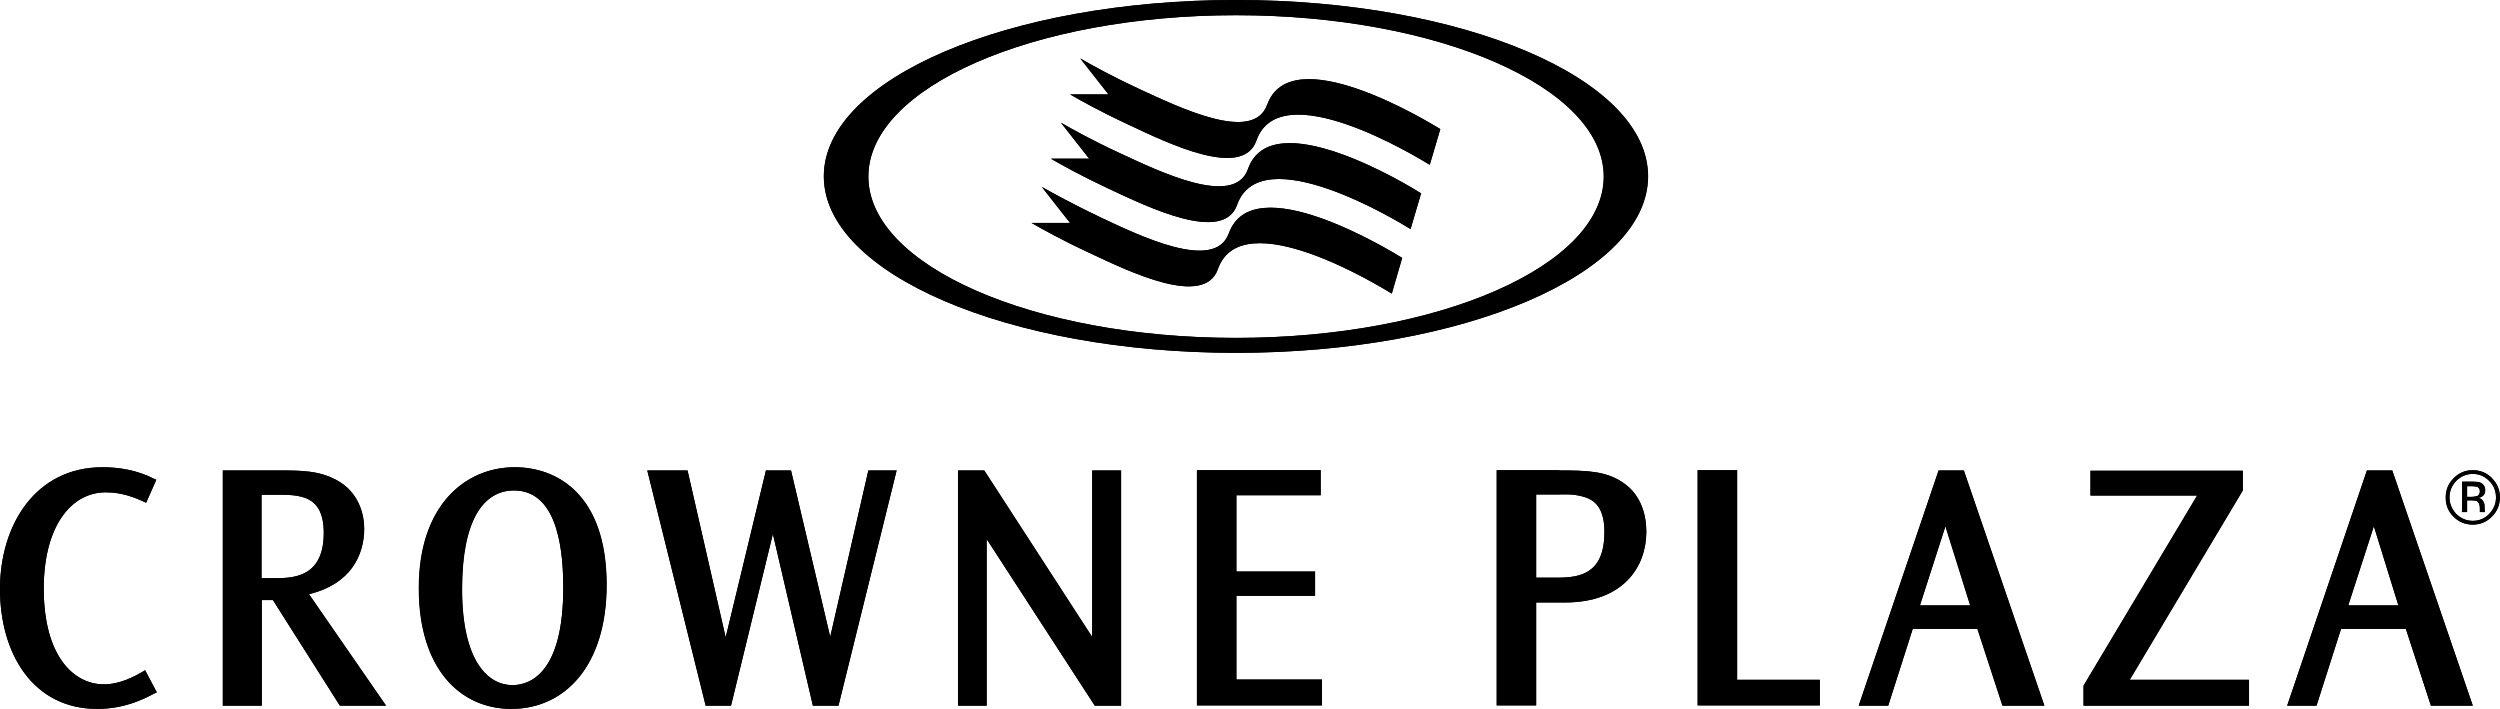
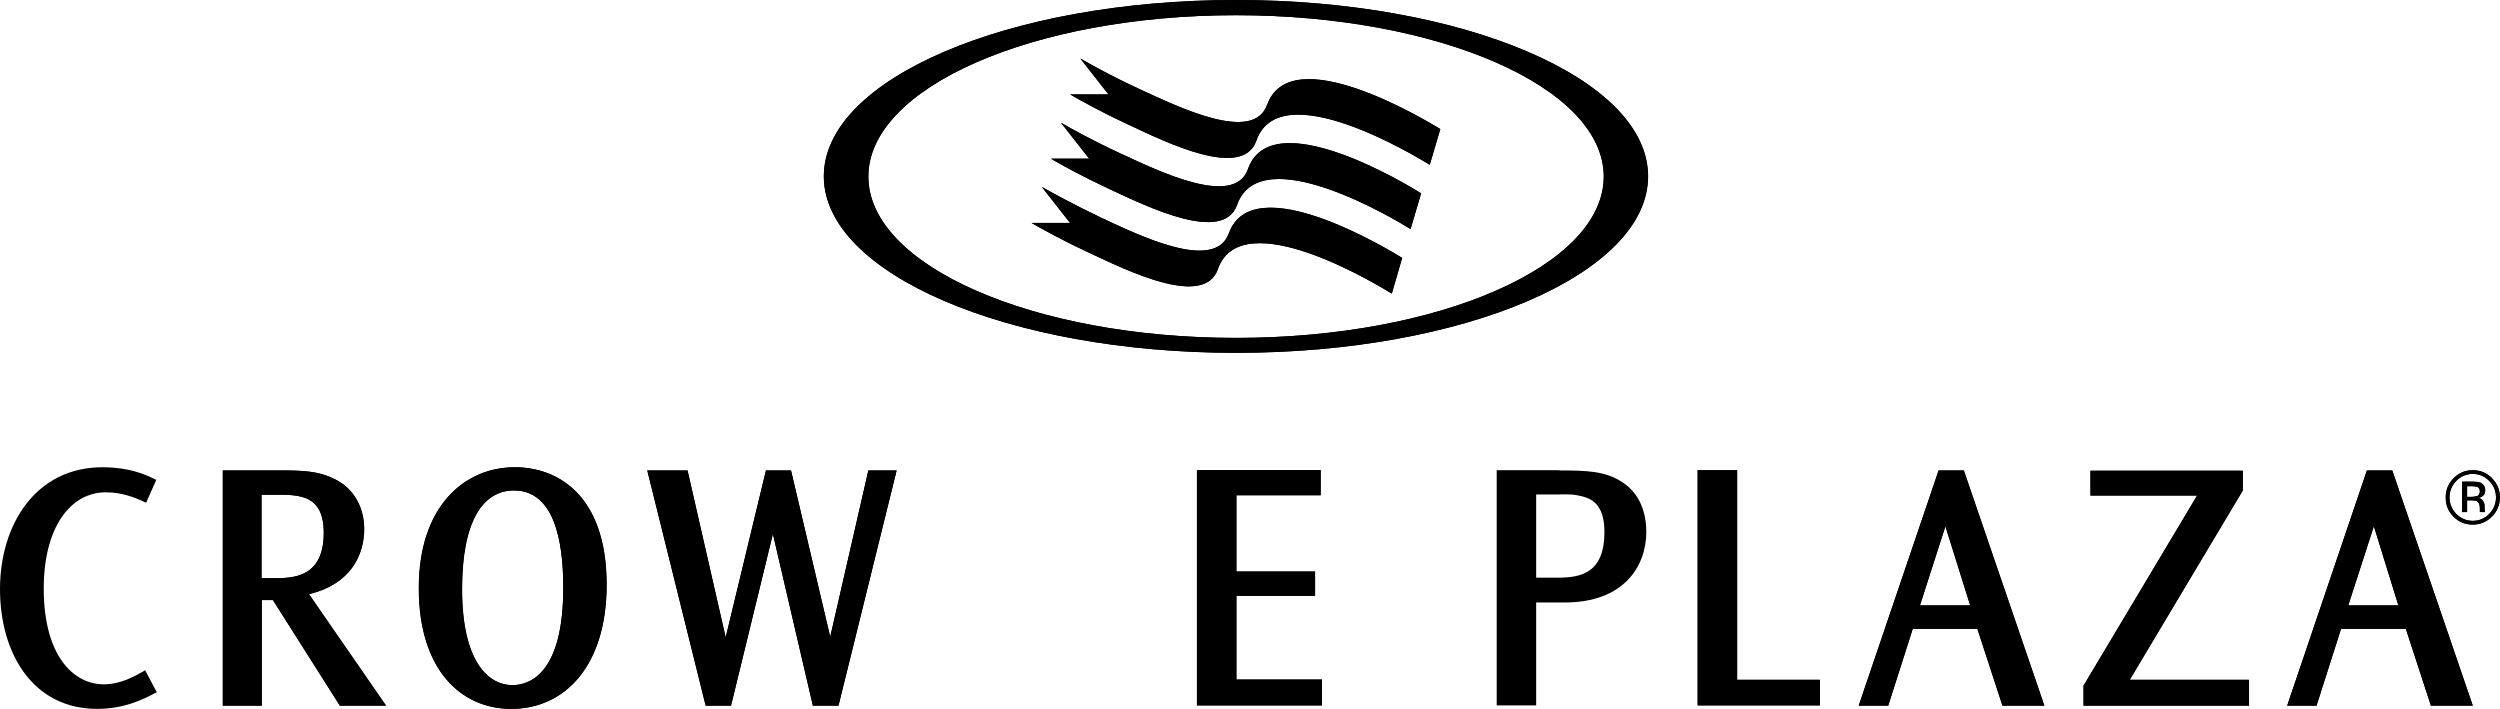
<svg xmlns="http://www.w3.org/2000/svg" id="a" viewBox="0 0 93.74 26.59">
  <defs>
    <clipPath id="b">
      <rect width="93.74" height="26.58" style="fill:none;" />
    </clipPath>
  </defs>
  <g style="clip-path:url(#b);">
    <path d="M15.7,22.04c0-3.04,1.7-4.52,3.6-4.52,1.56,0,3.44,1,3.44,4.41,0,3.01-1.54,4.65-3.57,4.65-1.91,0-3.47-1.49-3.47-4.52h0v-.02ZM17.32,22.09c0,2.73.99,3.6,1.89,3.6.76,0,1.91-.58,1.91-3.64,0-1.13-.11-3.66-1.85-3.66-1.16,0-1.95,1.13-1.95,3.69h0Z" />
    <path d="M25.78,17.64l1.43,6.26,1.51-6.26h.94l1.47,6.24,1.43-6.24h1.06l-2.18,8.82h-.96l-1.5-6.44-1.57,6.44h-.95l-2.19-8.82h1.52-.01Z" />
-     <path d="M36.9,17.64l4.05,6.25v-6.25h1.08v8.82h-.98l-4.06-6.25v6.25h-1.07v-8.82h.98Z" />
    <path d="M49.52,17.64v.93h-3.16v2.86h2.95v.91h-2.95v3.14h3.21v.97h-4.69v-8.82h4.64Z" />
-     <path d="M5.48,18.85l-.07-.03c-.36-.17-.85-.36-1.44-.36-1.33,0-2.33,1.31-2.33,3.61,0,2.54,1.13,3.59,2.25,3.59.62,0,1.14-.29,1.49-.49l.06-.04.44.83-.07.03c-.47.25-1.17.59-2.17.59-2.4,0-3.64-2.07-3.64-4.49s1.34-4.57,3.84-4.57c.61,0,1.29.1,1.95.44l.07.03-.38.86Z" />
    <path d="M10.43,17.64c.93,0,1.53.01,2.2.37.82.45,1.02,1.28,1.02,1.81,0,.99-.5,2.08-2.07,2.46l2.89,4.18h-1.73l-2.51-3.96h-.42v3.96h-1.46v-8.82h2.08ZM9.8,18.54v3.14h.45c.7,0,1.89,0,1.89-1.7,0-.74-.25-1.09-.58-1.26-.17-.08-.37-.13-.58-.15-.21-.02-.43-.02-.64-.02h-.54Z" />
    <path d="M92.3,19.2h.2v-.44h.16c.1,0,.17.01.21.03.07.04.11.13.11.26v.15h.2s-.02-.04-.02-.07,0-.06,0-.09v-.08c0-.06-.01-.11-.06-.18-.03-.06-.1-.1-.18-.11.07-.01.12-.03.16-.06.07-.04.11-.12.11-.22,0-.14-.06-.23-.18-.29-.06-.03-.17-.04-.3-.04h-.39v1.12h-.01ZM92.87,18.6c-.05.02-.11.03-.19.03h-.18v-.4h.17c.11,0,.19.01.24.04.04.02.07.08.07.16,0,.08-.04.15-.11.18M93.44,17.93c-.2-.2-.44-.3-.72-.3s-.52.1-.72.3c-.2.2-.3.44-.3.72s.09.52.29.72c.2.2.44.3.72.3s.53-.1.72-.3c.2-.2.3-.44.3-.72s-.1-.52-.3-.72M93.33,18.03c.17.17.26.38.26.62s-.09.45-.26.62c-.16.17-.37.26-.61.26s-.45-.09-.63-.26c-.16-.18-.25-.38-.25-.62s.09-.45.26-.62c.17-.17.37-.26.62-.26s.44.09.61.26Z" />
    <path d="M89.7,17.64l3.02,8.82h-1.57l-.94-2.88h-2.43l-.92,2.88h-1.1l2.99-8.82h.95ZM88.05,22.7h1.88l-.92-2.97-.96,2.97Z" />
-     <path d="M58.47,17.64c1.02,0,1.73.02,2.36.44.79.51.9,1.39.9,1.86,0,1.32-.87,2.65-3.05,2.65h-1.08v3.86h-1.48v-8.82h2.35ZM57.6,18.54v3.12h.8c.85,0,1.76-.15,1.76-1.71,0-.75-.25-1.09-.58-1.25-.17-.08-.37-.12-.57-.15-.21-.02-.41-.01-.61-.01h-.8Z" />
    <path d="M65.13,17.64v7.85h3.1v.96h-4.58v-8.82h1.48Z" />
    <path d="M73.63,17.64l3.02,8.82h-1.57l-.94-2.88h-2.42l-.92,2.88h-1.11l3-8.82h.94ZM71.99,22.7h1.88l-.93-2.97-.95,2.97Z" />
    <path d="M84.09,17.64v.75l-4.24,7.1h4.47v.97h-6.2v-.75l4.26-7.13h-4v-.93h5.71Z" />
    <path d="M47.51,3.93c-.52,1.46-3.33.08-4.79-.59-1.07-.5-1.81-.91-2.22-1.15l1.06,1.35h-1.44c.42.24,1.15.65,2.2,1.14,1.45.68,4.27,2.06,4.79.59.88-2.51,5.99.6,6.5.91l.39-1.34c-.54-.33-5.61-3.4-6.49-.9Z" />
    <path d="M46.79,6.34c-.52,1.46-3.34.08-4.79-.59-1.08-.5-1.81-.91-2.22-1.15l1.06,1.35h-1.44c.41.24,1.15.65,2.2,1.14,1.45.68,4.27,2.05,4.78.59.89-2.51,6.05.62,6.51.91l.39-1.34c-.5-.32-5.61-3.42-6.49-.91" />
    <path d="M46.07,8.75c-.52,1.46-3.34.09-4.79-.59-1.07-.51-1.81-.92-2.22-1.15l1.06,1.35h-1.44c.41.24,1.15.65,2.2,1.14,1.45.68,4.27,2.05,4.78.59.9-2.53,6.09.65,6.52.92l.39-1.34c-.47-.29-5.62-3.43-6.5-.91" />
    <path d="M46.34,12.67c-7.61,0-13.78-2.71-13.78-6.05S38.73.57,46.34.57s13.79,2.71,13.79,6.05-6.17,6.05-13.79,6.05ZM46.34,0c-8.54,0-15.45,2.96-15.45,6.61s6.91,6.62,15.45,6.62,15.45-2.96,15.45-6.62S54.87,0,46.34,0Z" />
    <path d="M15.71,22.04c0-3.04,1.69-4.52,3.6-4.52,1.56,0,3.44,1,3.44,4.41,0,3.01-1.55,4.65-3.58,4.65-1.9,0-3.46-1.49-3.46-4.52h0v-.02ZM17.33,22.09c0,2.73.99,3.6,1.89,3.6.75,0,1.9-.58,1.9-3.64,0-1.13-.11-3.66-1.84-3.66-1.16,0-1.95,1.13-1.95,3.69h0Z" />
    <path d="M25.78,17.64l1.43,6.26,1.51-6.26h.94l1.47,6.24,1.43-6.24h1.06l-2.18,8.82h-.96l-1.5-6.44-1.57,6.44h-.95l-2.19-8.82h1.52-.01Z" />
-     <path d="M36.91,17.64l4.05,6.25v-6.25h1.08v8.82h-.99l-4.05-6.25v6.25h-1.07v-8.82h.98Z" />
    <path d="M49.52,17.64v.93h-3.16v2.86h2.95v.91h-2.95v3.14h3.21v.97h-4.69v-8.82h4.64Z" />
    <path d="M5.48,18.85l-.07-.03c-.36-.17-.85-.36-1.44-.36-1.33,0-2.33,1.31-2.33,3.61,0,2.54,1.13,3.59,2.25,3.59.62,0,1.14-.29,1.49-.49l.06-.04.44.83-.07.03c-.47.25-1.17.59-2.17.59-2.4,0-3.64-2.07-3.64-4.49s1.34-4.57,3.84-4.57c.61,0,1.29.1,1.95.44l.07.03-.38.86Z" />
    <path d="M10.44,17.64c.93,0,1.53.01,2.2.37.82.45,1.02,1.28,1.02,1.81,0,.99-.5,2.08-2.07,2.46l2.89,4.18h-1.73l-2.51-3.96h-.42v3.96h-1.46v-8.82h2.08ZM9.81,18.54v3.14h.45c.7,0,1.88,0,1.88-1.7,0-.74-.24-1.09-.58-1.26-.16-.08-.36-.13-.57-.15-.21-.02-.43-.02-.64-.02h-.54Z" />
    <path d="M92.31,19.2h.2v-.44h.15c.11,0,.18.01.22.03.07.04.11.13.11.26v.15h.19s-.01-.04-.01-.07-.01-.06-.01-.09v-.08c0-.06-.02-.11-.06-.18-.04-.06-.1-.1-.19-.11.07-.01.13-.03.16-.06.07-.04.11-.12.11-.22,0-.14-.05-.23-.17-.29-.06-.03-.17-.04-.3-.04h-.39v1.12h-.01ZM92.87,18.6s-.1.03-.18.03h-.18v-.4h.17c.11,0,.19.01.24.04.04.02.07.08.07.16,0,.08-.04.15-.12.18M93.44,17.93c-.19-.2-.44-.3-.72-.3s-.52.1-.71.3c-.2.2-.3.44-.3.72s.09.52.29.72c.2.2.44.3.72.3s.52-.1.72-.3c.2-.2.3-.44.3-.72s-.1-.52-.3-.72M93.34,18.03c.17.17.25.38.25.62s-.08.45-.25.62c-.16.17-.37.26-.62.26s-.44-.09-.62-.26c-.16-.18-.25-.38-.25-.62s.09-.45.25-.62c.17-.17.38-.26.62-.26s.45.09.62.26Z" />
    <path d="M89.7,17.64l3.02,8.82h-1.57l-.94-2.88h-2.43l-.92,2.88h-1.1l2.99-8.82h.95ZM88.05,22.7h1.88l-.92-2.97-.96,2.97Z" />
    <path d="M58.47,17.64c1.02,0,1.73.02,2.36.44.79.51.9,1.39.9,1.86,0,1.32-.87,2.65-3.05,2.65h-1.08v3.86h-1.48v-8.82h2.35ZM57.6,18.54v3.12h.8c.85,0,1.76-.15,1.76-1.71,0-.75-.25-1.09-.58-1.25-.17-.08-.37-.12-.57-.15-.21-.02-.41-.01-.61-.01h-.8Z" />
    <path d="M65.14,17.64v7.85h3.1v.96h-4.58v-8.82h1.48Z" />
    <path d="M73.64,17.64l3.02,8.82h-1.57l-.94-2.88h-2.43l-.92,2.88h-1.1l2.99-8.82h.95ZM71.99,22.7h1.89l-.93-2.97-.96,2.97Z" />
    <path d="M84.1,17.64v.75l-4.24,7.1h4.47v.97h-6.2v-.75l4.26-7.13h-4v-.93h5.71Z" />
    <path d="M47.51,3.93c-.51,1.46-3.32.08-4.78-.59-1.08-.5-1.81-.91-2.22-1.15l1.06,1.35h-1.44c.41.24,1.14.65,2.2,1.14,1.45.68,4.27,2.06,4.78.59.89-2.51,6,.6,6.5.91l.4-1.34c-.54-.33-5.62-3.4-6.5-.9Z" />
    <path d="M46.8,6.34c-.52,1.46-3.34.08-4.79-.59-1.08-.5-1.81-.91-2.23-1.15l1.06,1.35h-1.43c.41.24,1.15.65,2.19,1.14,1.46.68,4.28,2.05,4.79.59.89-2.51,6.04.62,6.5.91l.4-1.34c-.5-.32-5.62-3.42-6.49-.91" />
    <path d="M46.08,8.75c-.52,1.46-3.34.09-4.79-.59-1.07-.51-1.81-.92-2.22-1.15l1.06,1.35h-1.45c.42.24,1.15.65,2.21,1.14,1.45.68,4.27,2.05,4.78.59.89-2.53,6.09.65,6.52.92l.39-1.34c-.47-.29-5.62-3.43-6.5-.91" />
    <path d="M46.35,12.67c-7.62,0-13.79-2.71-13.79-6.05S38.73.57,46.35.57s13.79,2.71,13.79,6.05-6.18,6.05-13.79,6.05ZM46.35,0c-8.54,0-15.46,2.96-15.46,6.61s6.92,6.62,15.46,6.62,15.45-2.96,15.45-6.62S54.88,0,46.35,0Z" />
  </g>
</svg>